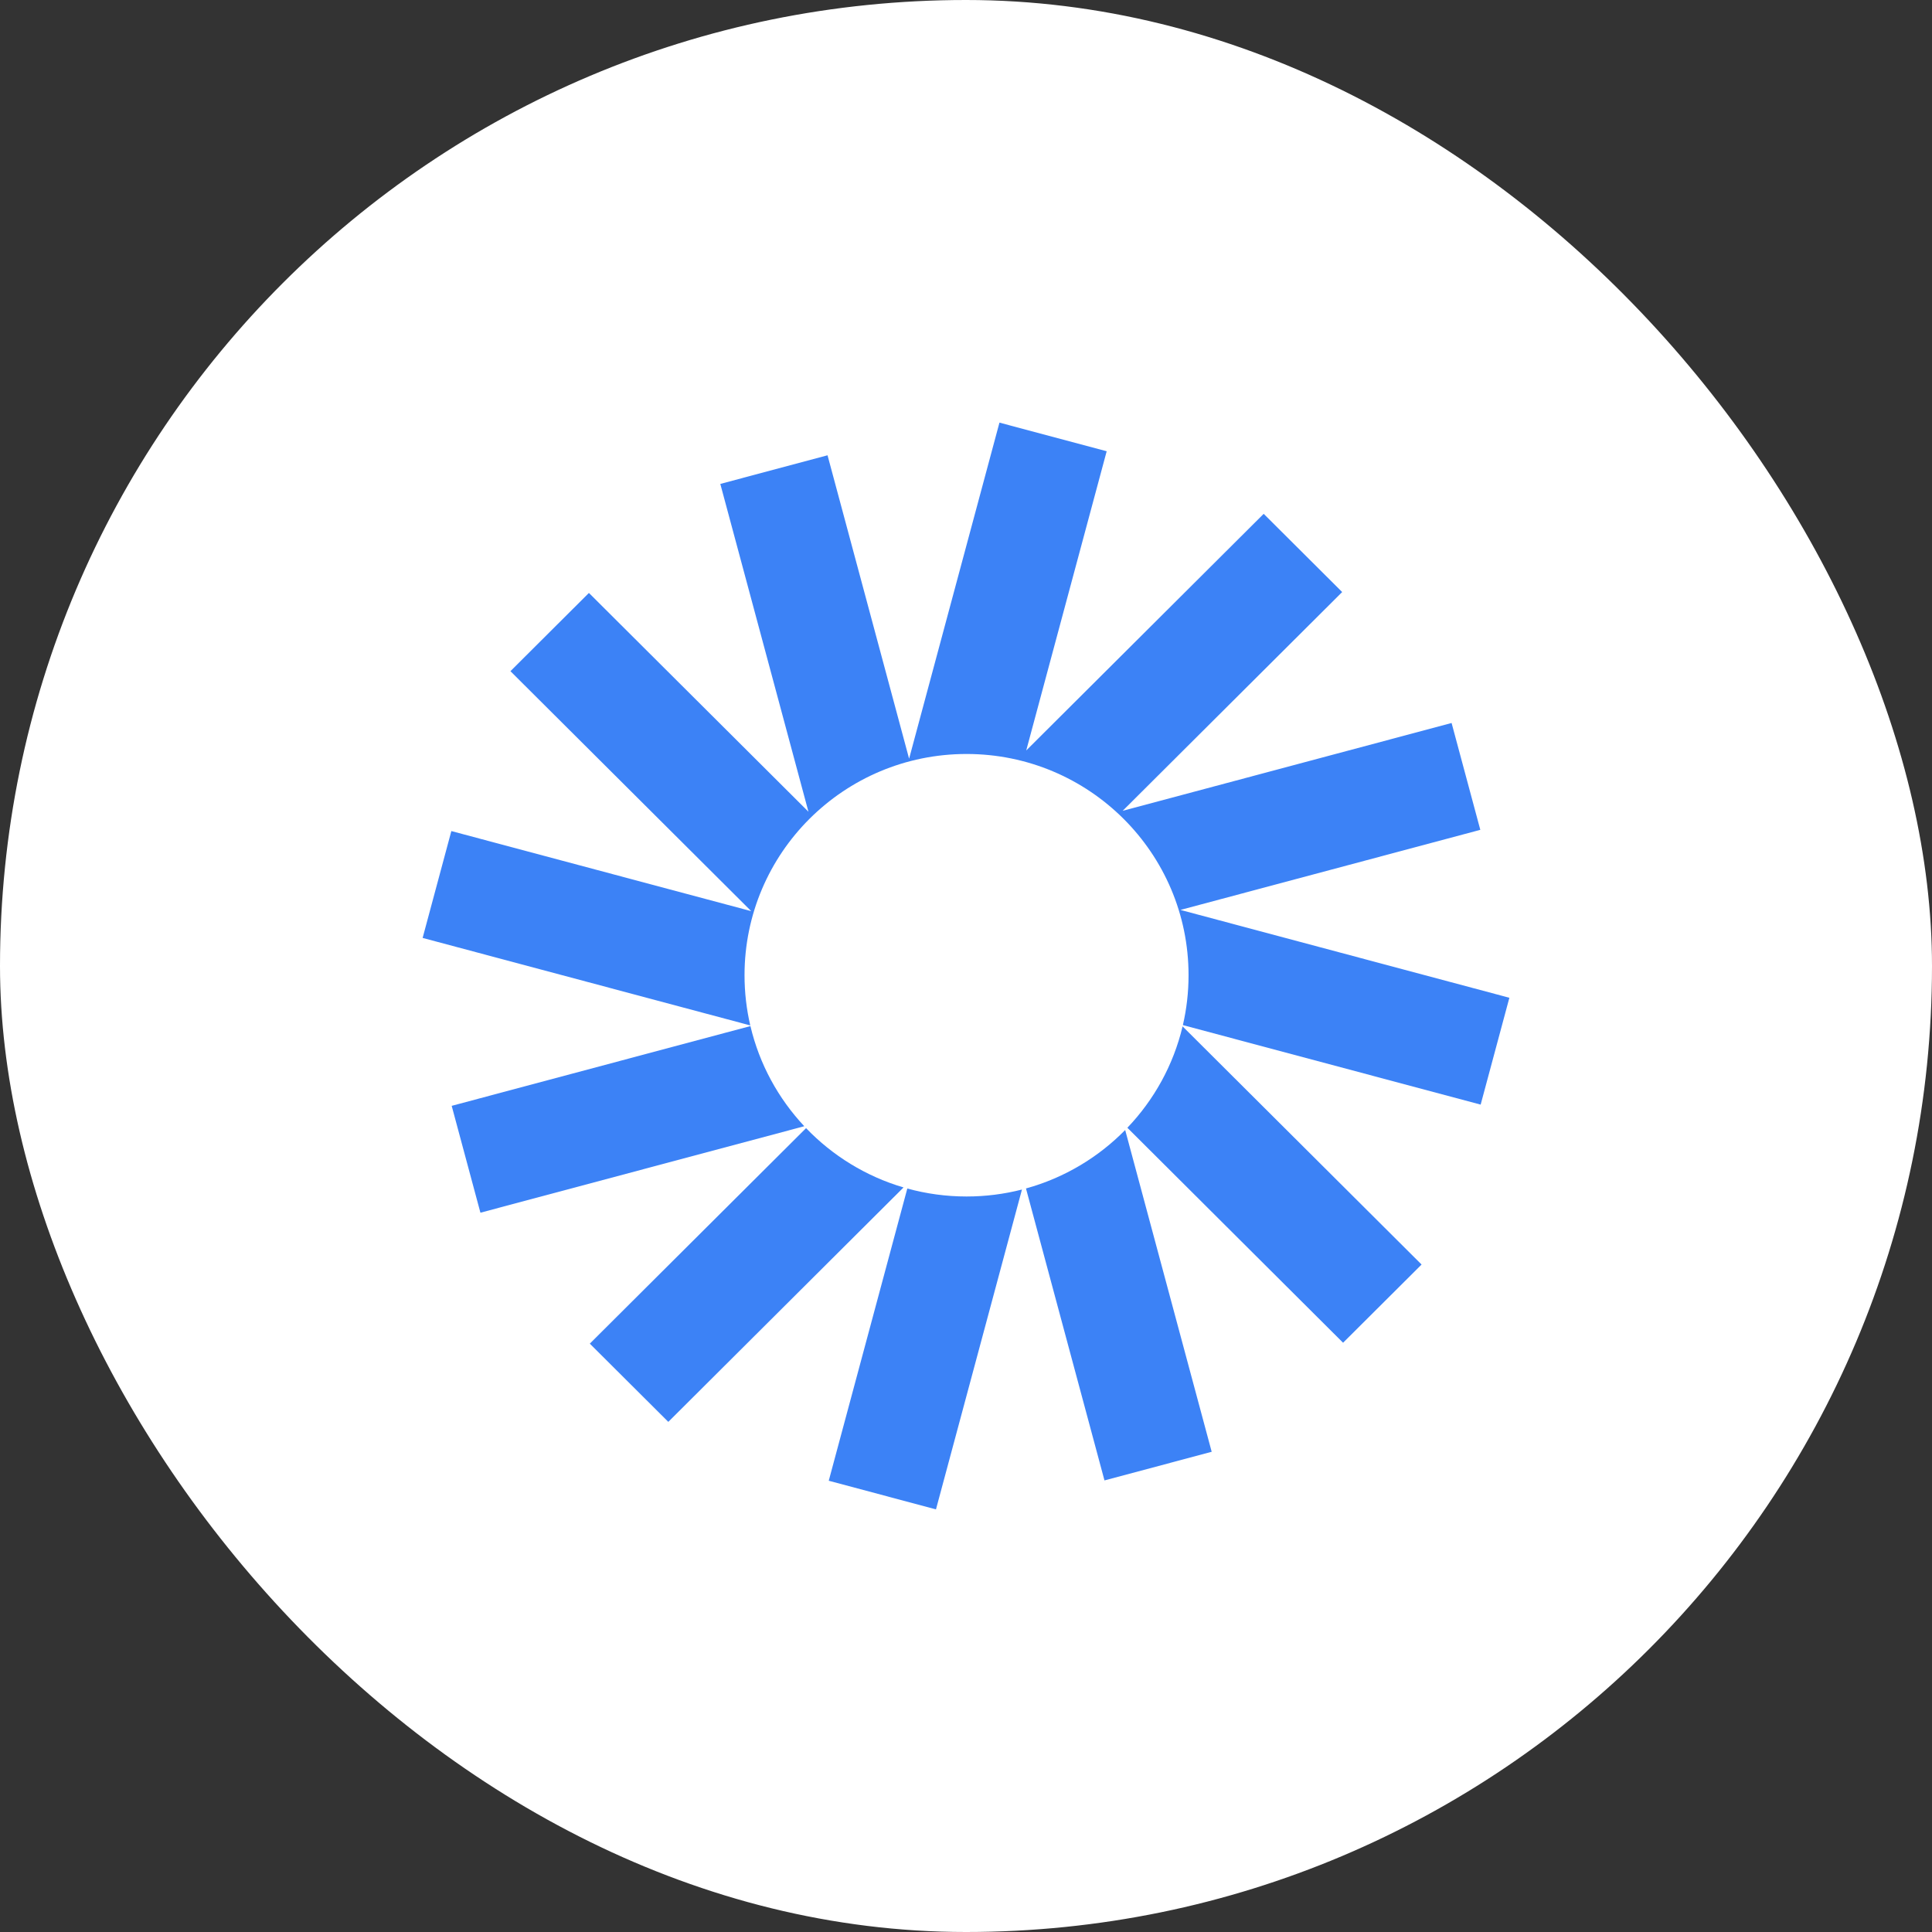
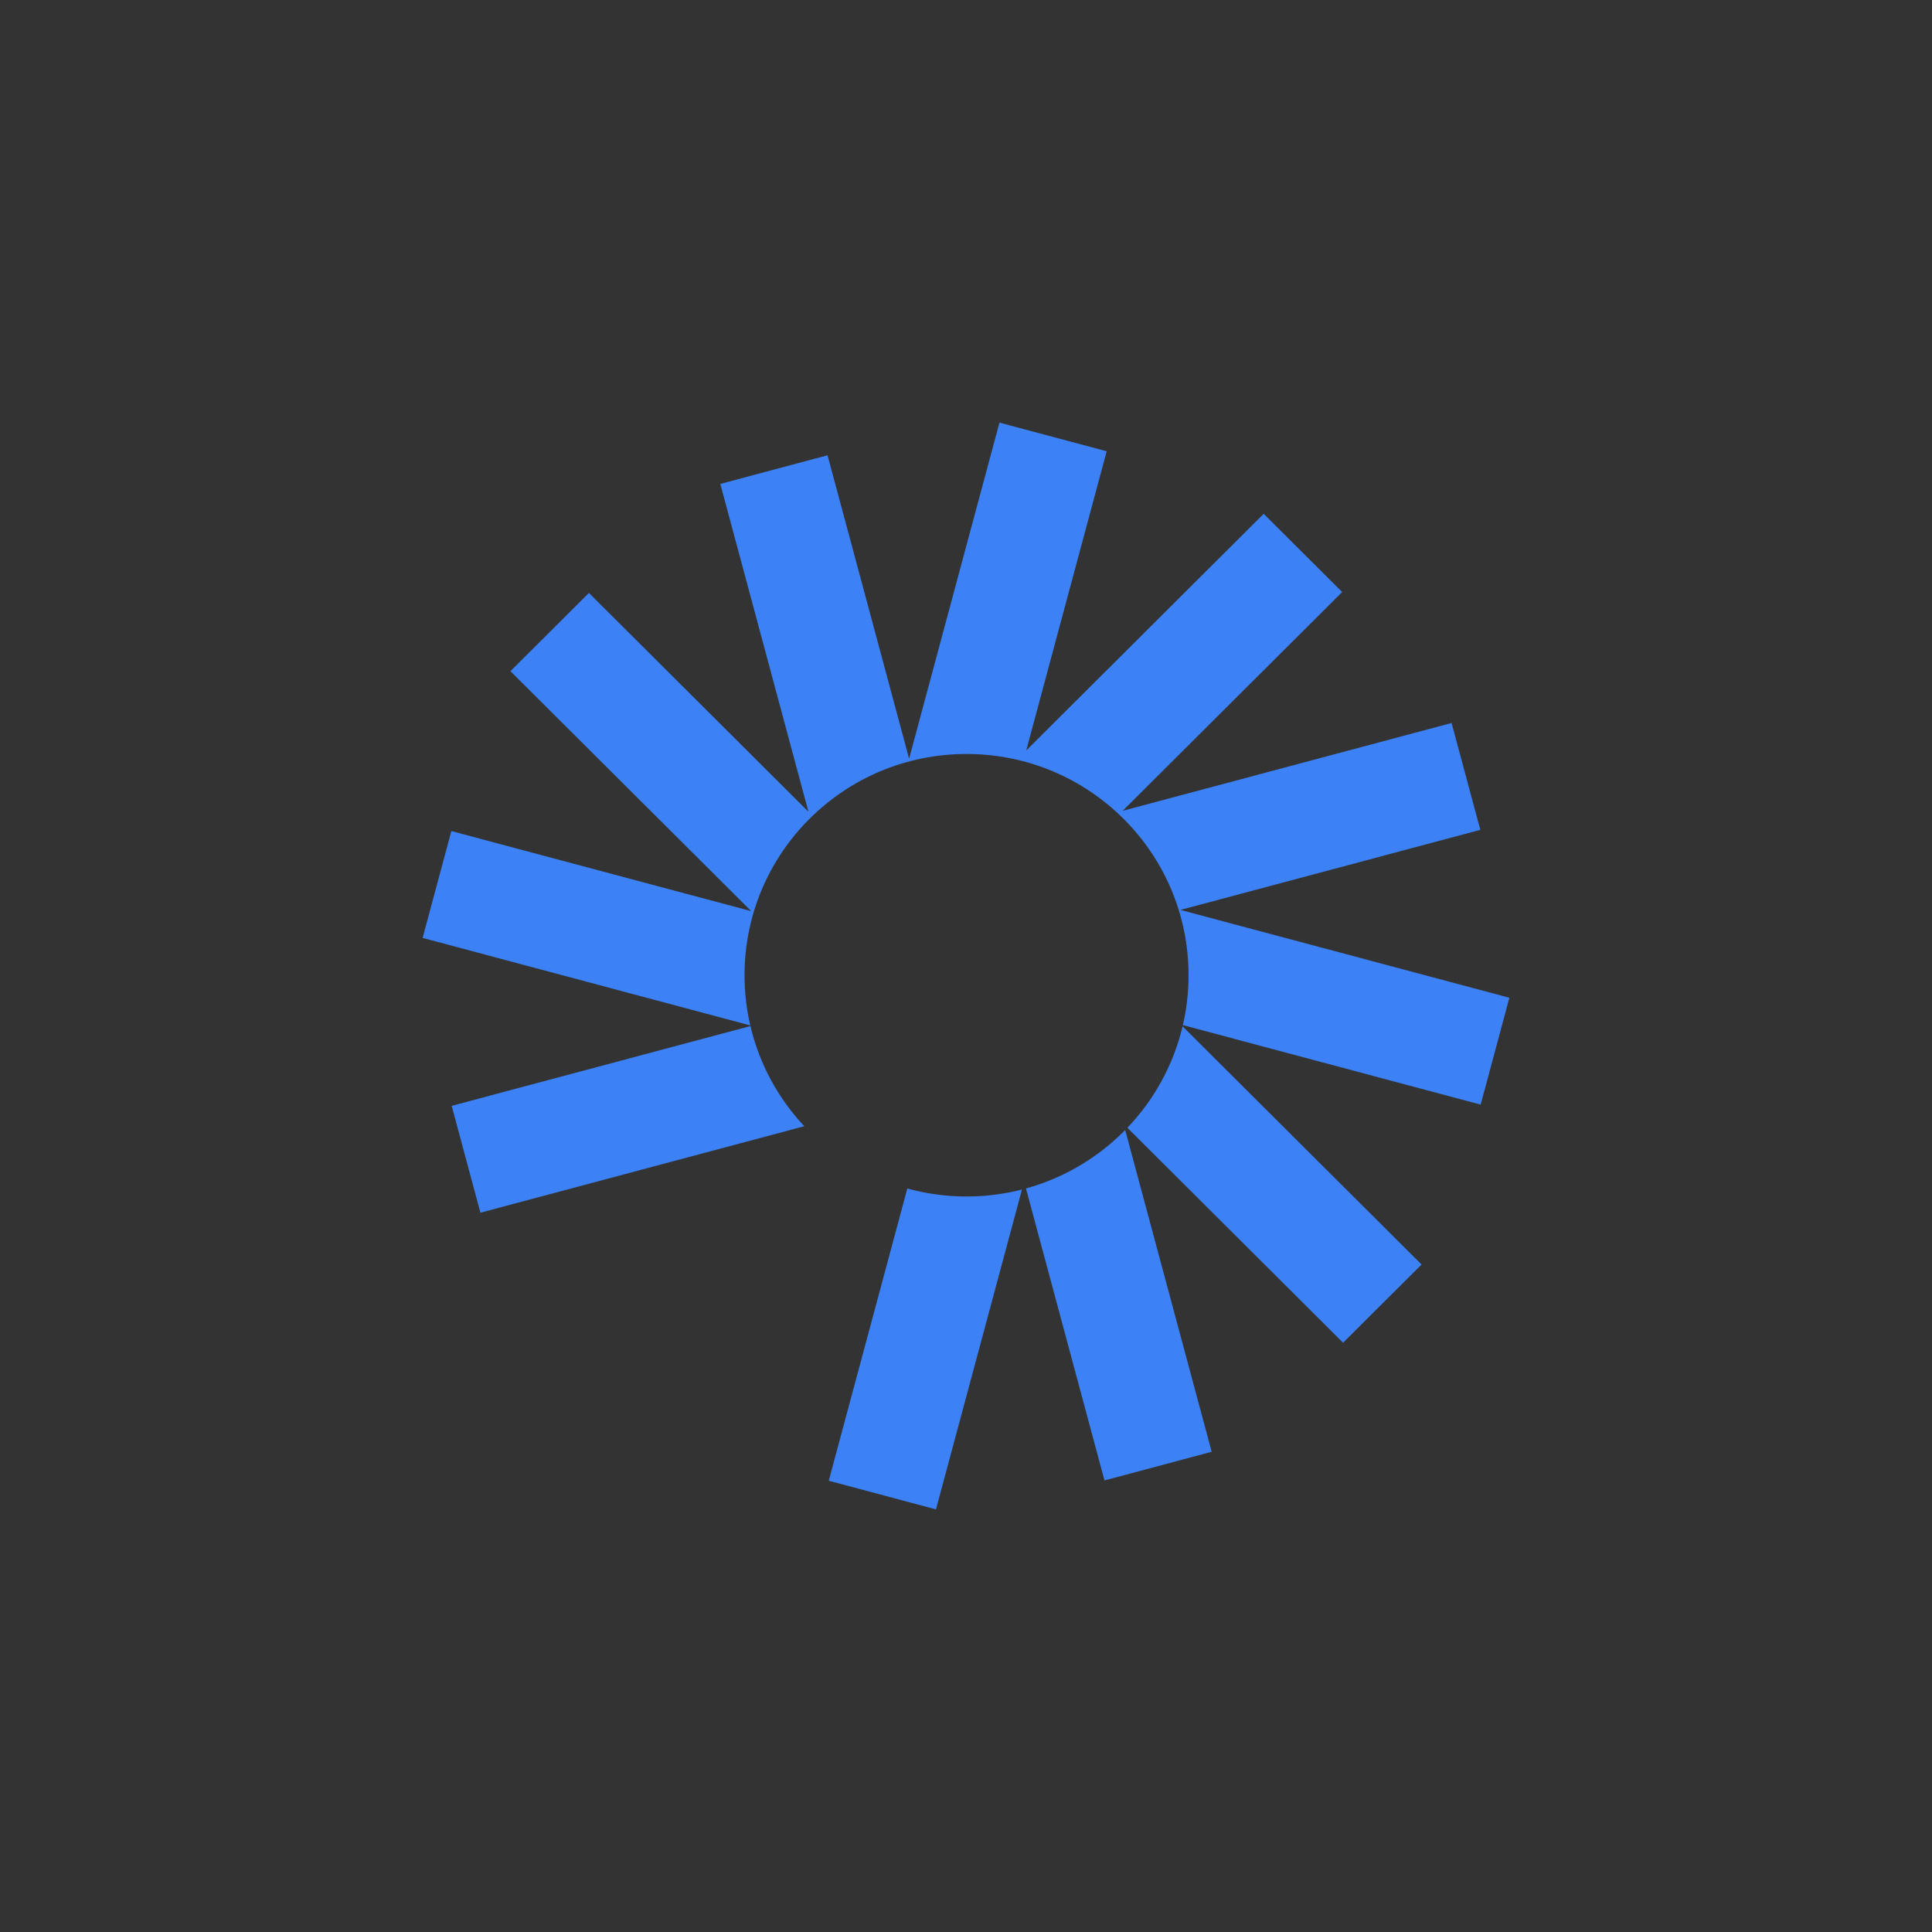
<svg xmlns="http://www.w3.org/2000/svg" width="120" height="120" viewBox="0 0 120 120" fill="none">
  <rect x="0" y="0" width="120" height="120" fill="#333333" stroke="none" />
-   <rect width="120" height="120" rx="60" fill="white" />
  <path d="M68.738 28.028L62.078 26.25L56.466 47.124L51.4 28.279L44.74 30.057L50.214 50.418L36.579 36.829L31.704 41.688L46.66 56.593L28.034 51.619L26.25 58.256L46.6 63.691C46.368 62.689 46.244 61.645 46.244 60.573C46.244 52.983 52.418 46.831 60.033 46.831C67.649 46.831 73.823 52.983 73.823 60.573C73.823 61.639 73.701 62.676 73.471 63.671L91.966 68.61L93.75 61.973L73.319 56.517L91.945 51.543L90.161 44.906L69.73 50.362L83.365 36.773L78.49 31.915L63.741 46.613L68.738 28.028Z" fill="#3C82F6" />
  <path d="M73.453 63.749C72.882 66.154 71.677 68.316 70.023 70.047L83.421 83.4L88.297 78.542L73.453 63.749Z" fill="#3C82F6" />
  <path d="M69.887 70.187C68.213 71.891 66.098 73.162 63.725 73.817L68.601 91.951L75.26 90.173L69.887 70.187Z" fill="#3C82F6" />
  <path d="M63.476 73.884C62.375 74.166 61.222 74.316 60.033 74.316C58.759 74.316 57.526 74.143 56.355 73.821L51.475 91.972L58.135 93.75L63.476 73.884Z" fill="#3C82F6" />
-   <path d="M56.12 73.754C53.783 73.067 51.706 71.779 50.066 70.07L36.634 83.456L41.51 88.315L56.12 73.754Z" fill="#3C82F6" />
  <path d="M49.955 69.952C48.343 68.232 47.169 66.1 46.61 63.731L28.055 68.686L29.84 75.323L49.955 69.952Z" fill="#3C82F6" />
</svg>